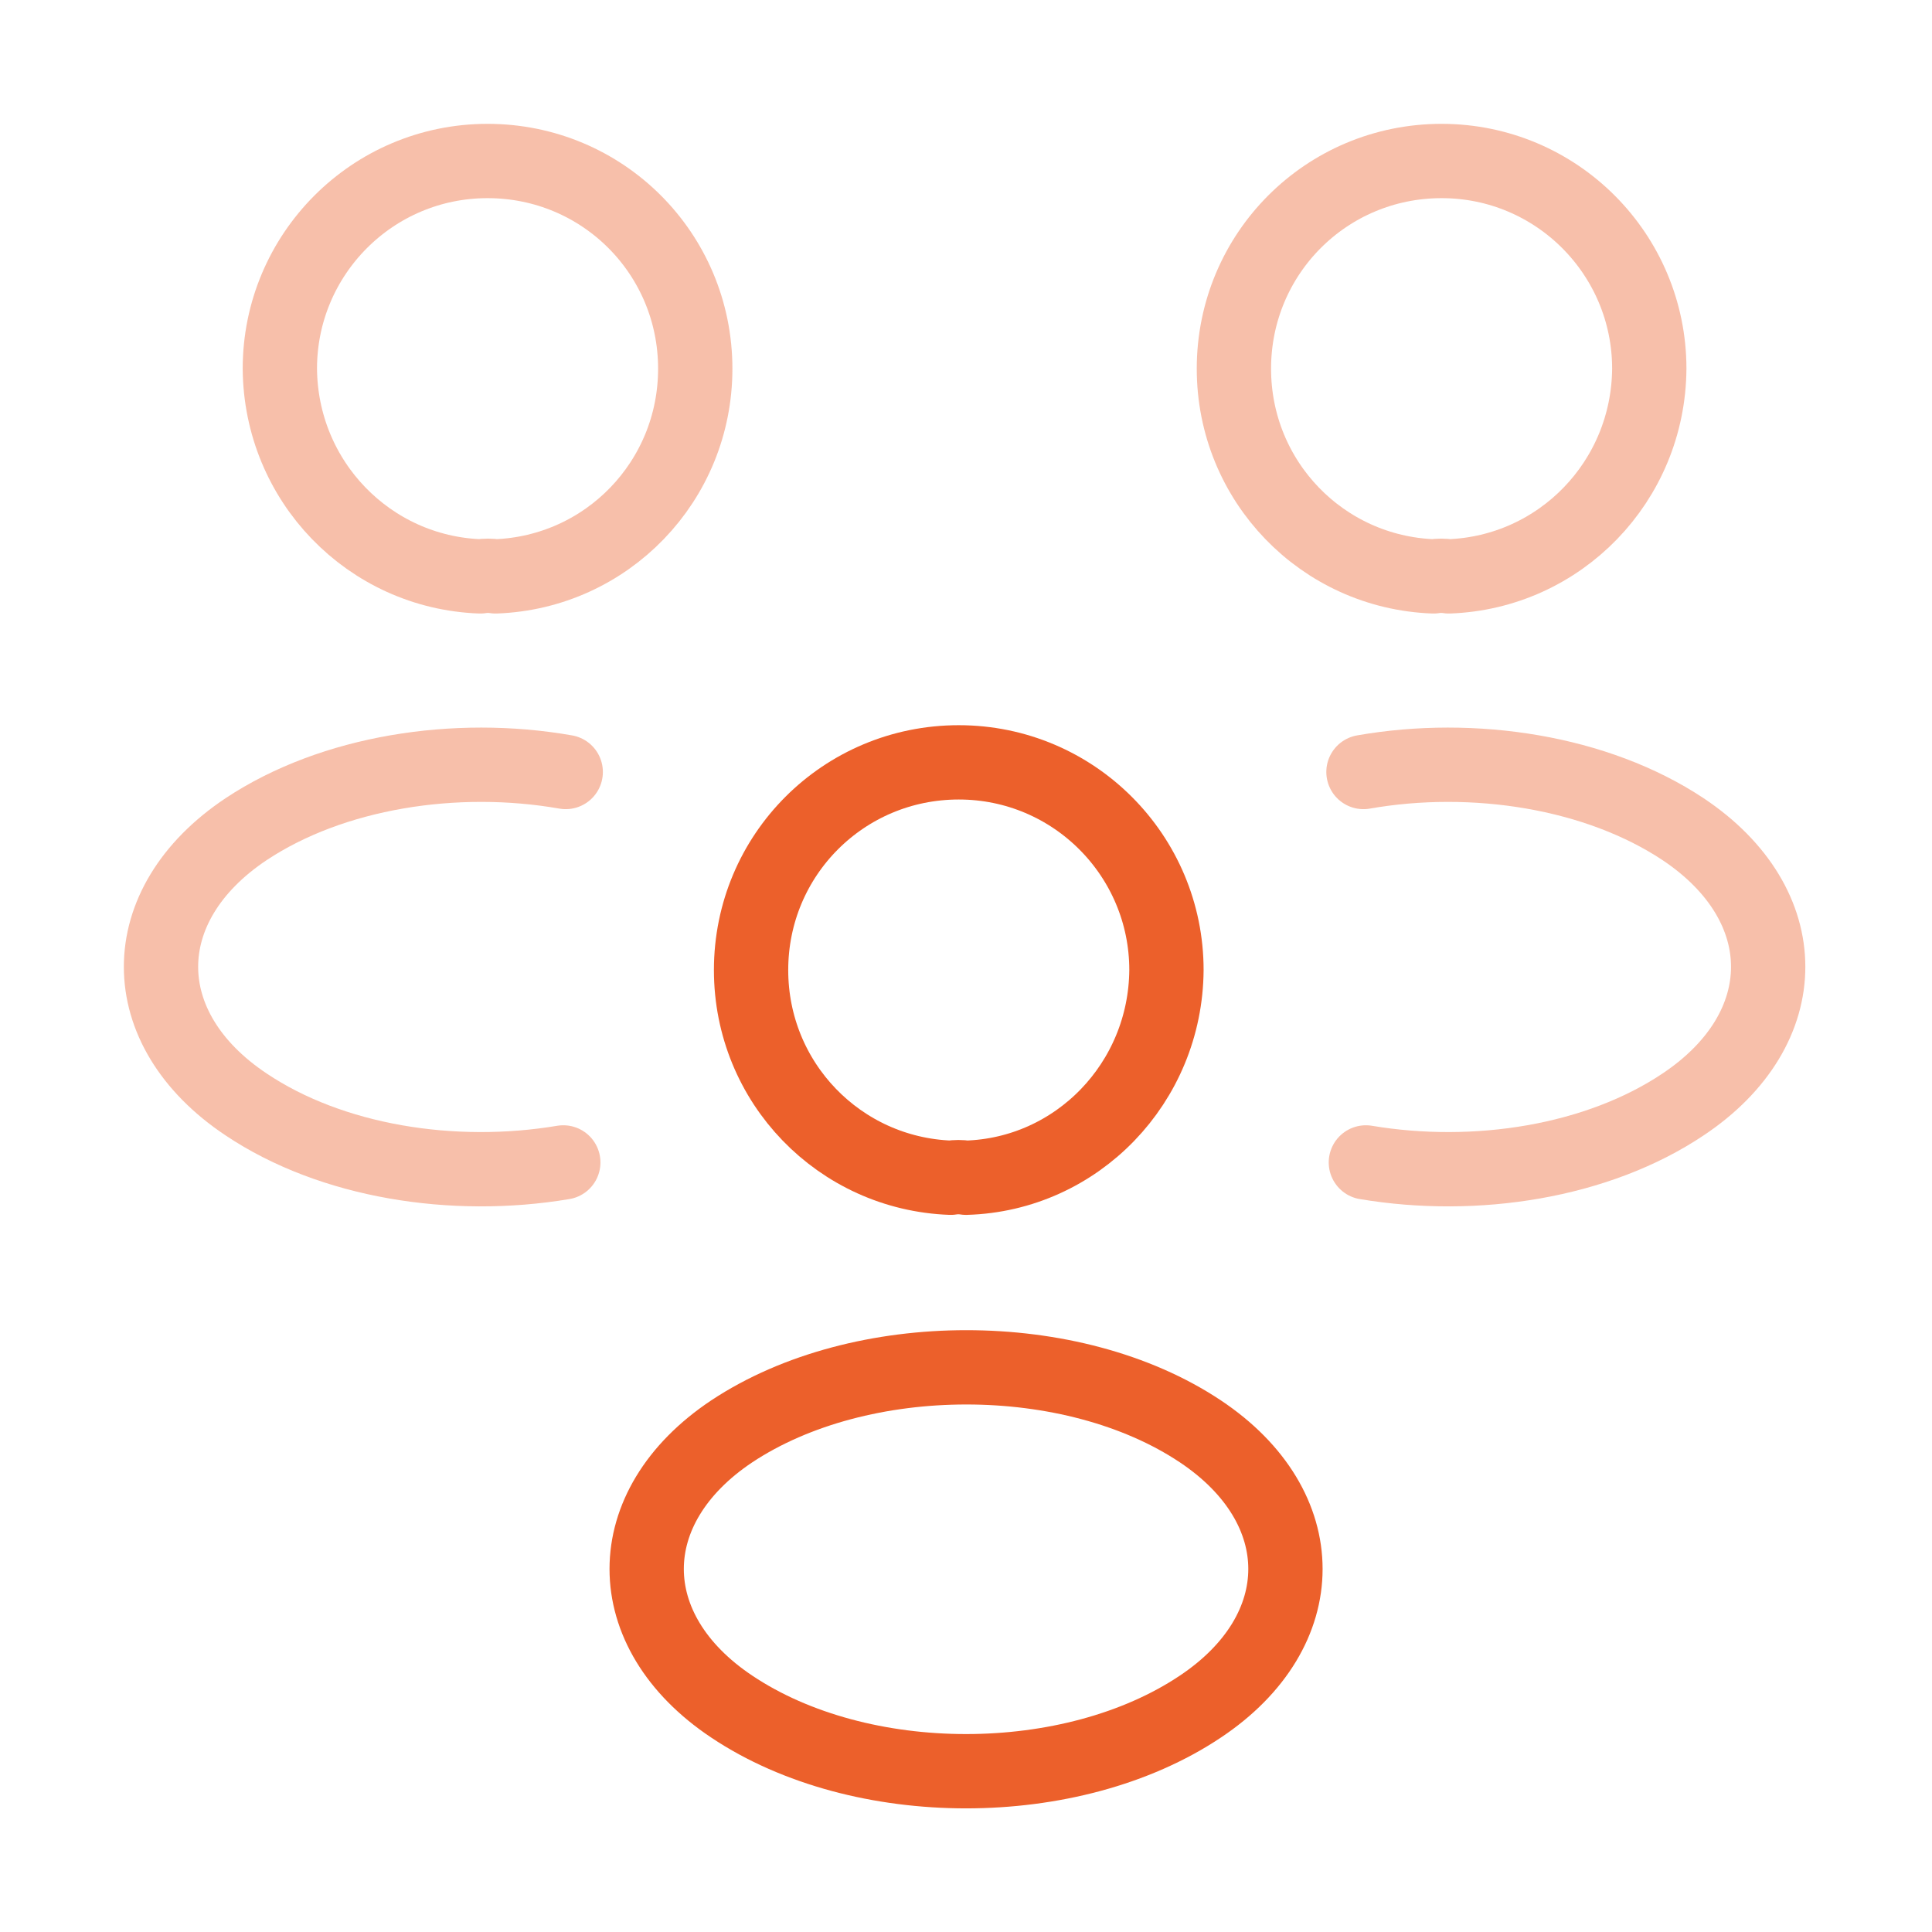
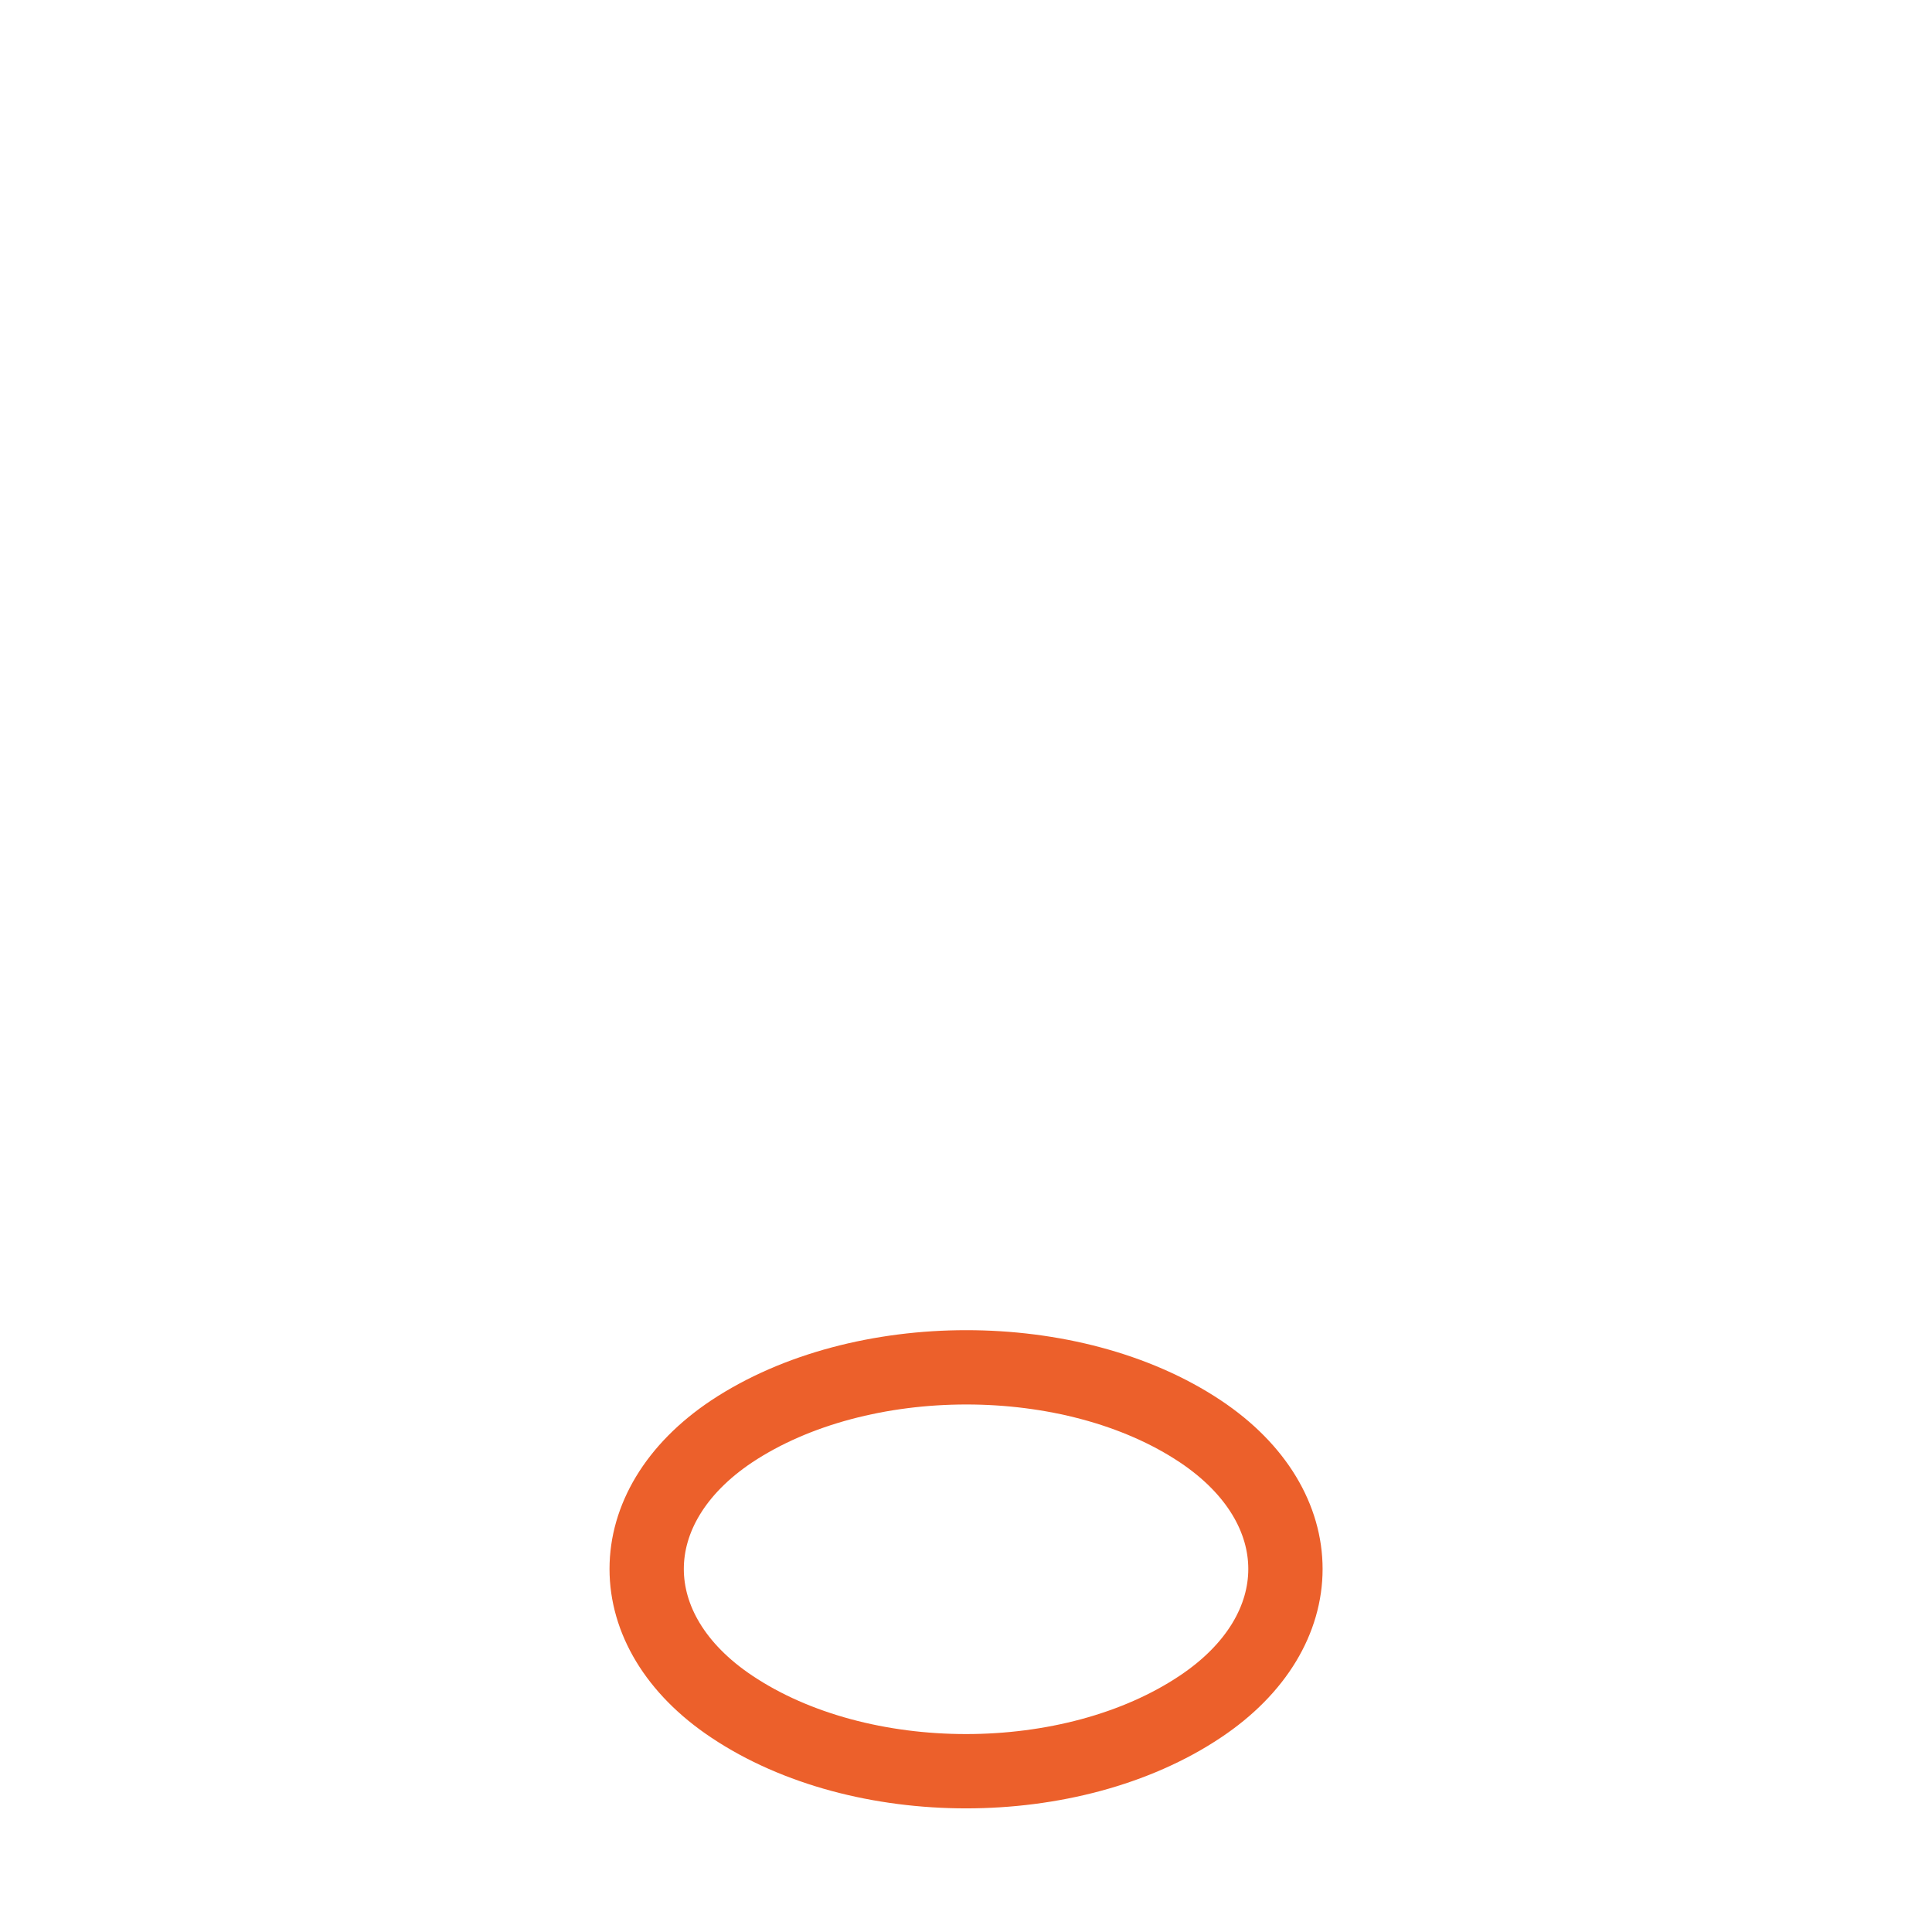
<svg xmlns="http://www.w3.org/2000/svg" width="130" height="130" viewBox="0 0 130 130" fill="none">
-   <path opacity="0.4" d="M97.49 38.783C97.165 38.729 96.786 38.729 96.461 38.783C88.986 38.512 83.027 32.391 83.027 24.808C83.027 17.062 89.257 10.833 97.002 10.833C104.748 10.833 110.977 17.116 110.977 24.808C110.923 32.391 104.965 38.512 97.49 38.783Z" stroke="#EC602B" stroke-width="5" stroke-linecap="round" stroke-linejoin="round" />
-   <path opacity="0.4" d="M91.907 78.217C99.328 79.463 107.507 78.163 113.249 74.317C120.886 69.226 120.886 60.884 113.249 55.792C107.453 51.946 99.165 50.646 91.745 51.946" stroke="#EC602B" stroke-width="5" stroke-linecap="round" stroke-linejoin="round" />
-   <path opacity="0.4" d="M32.319 38.783C32.644 38.729 33.023 38.729 33.348 38.783C40.823 38.512 46.782 32.391 46.782 24.808C46.782 17.062 40.552 10.833 32.806 10.833C25.061 10.833 18.831 17.116 18.831 24.808C18.886 32.391 24.844 38.512 32.319 38.783Z" stroke="#EC602B" stroke-width="5" stroke-linecap="round" stroke-linejoin="round" />
-   <path opacity="0.4" d="M37.903 78.217C30.483 79.463 22.303 78.163 16.562 74.317C8.924 69.226 8.924 60.884 16.562 55.792C22.358 51.946 30.645 50.646 38.066 51.946" stroke="#EC602B" stroke-width="5" stroke-linecap="round" stroke-linejoin="round" />
-   <path d="M65.001 79.247C64.676 79.193 64.296 79.193 63.971 79.247C56.496 78.976 50.538 72.855 50.538 65.272C50.538 57.526 56.767 51.297 64.513 51.297C72.259 51.297 78.488 57.58 78.488 65.272C78.434 72.855 72.476 79.03 65.001 79.247Z" stroke="#EC602B" stroke-width="5" stroke-linecap="round" stroke-linejoin="round" />
  <path d="M49.241 96.31C41.604 101.402 41.604 109.743 49.241 114.835C57.908 120.63 72.1 120.63 80.766 114.835C88.404 109.743 88.404 101.402 80.766 96.31C72.154 90.569 57.908 90.569 49.241 96.31Z" stroke="#EC602B" stroke-width="5" stroke-linecap="round" stroke-linejoin="round" />
</svg>